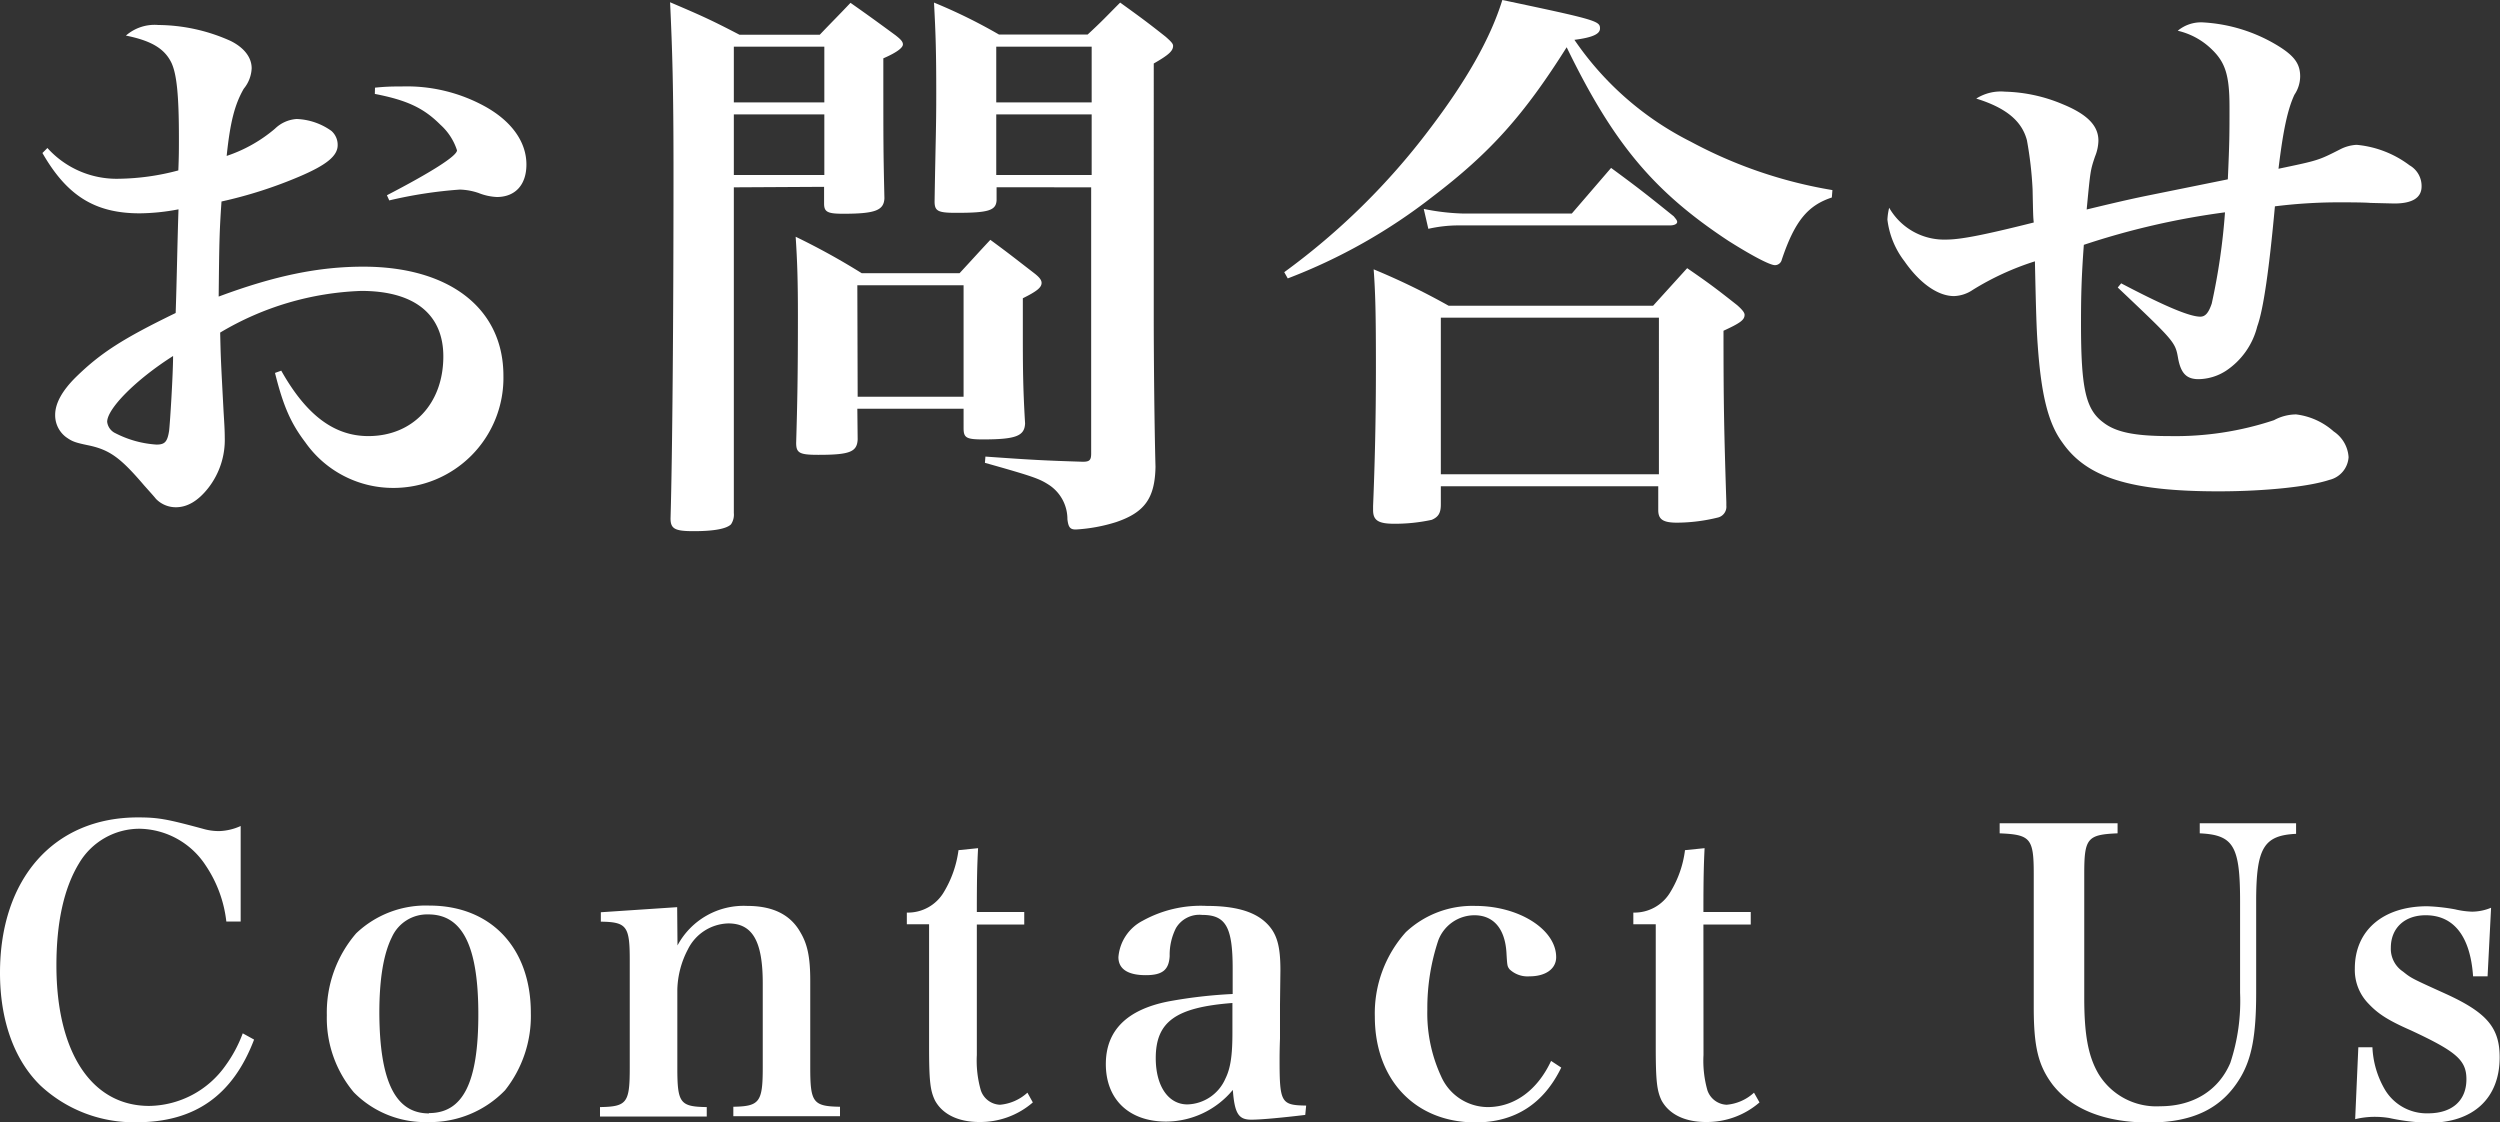
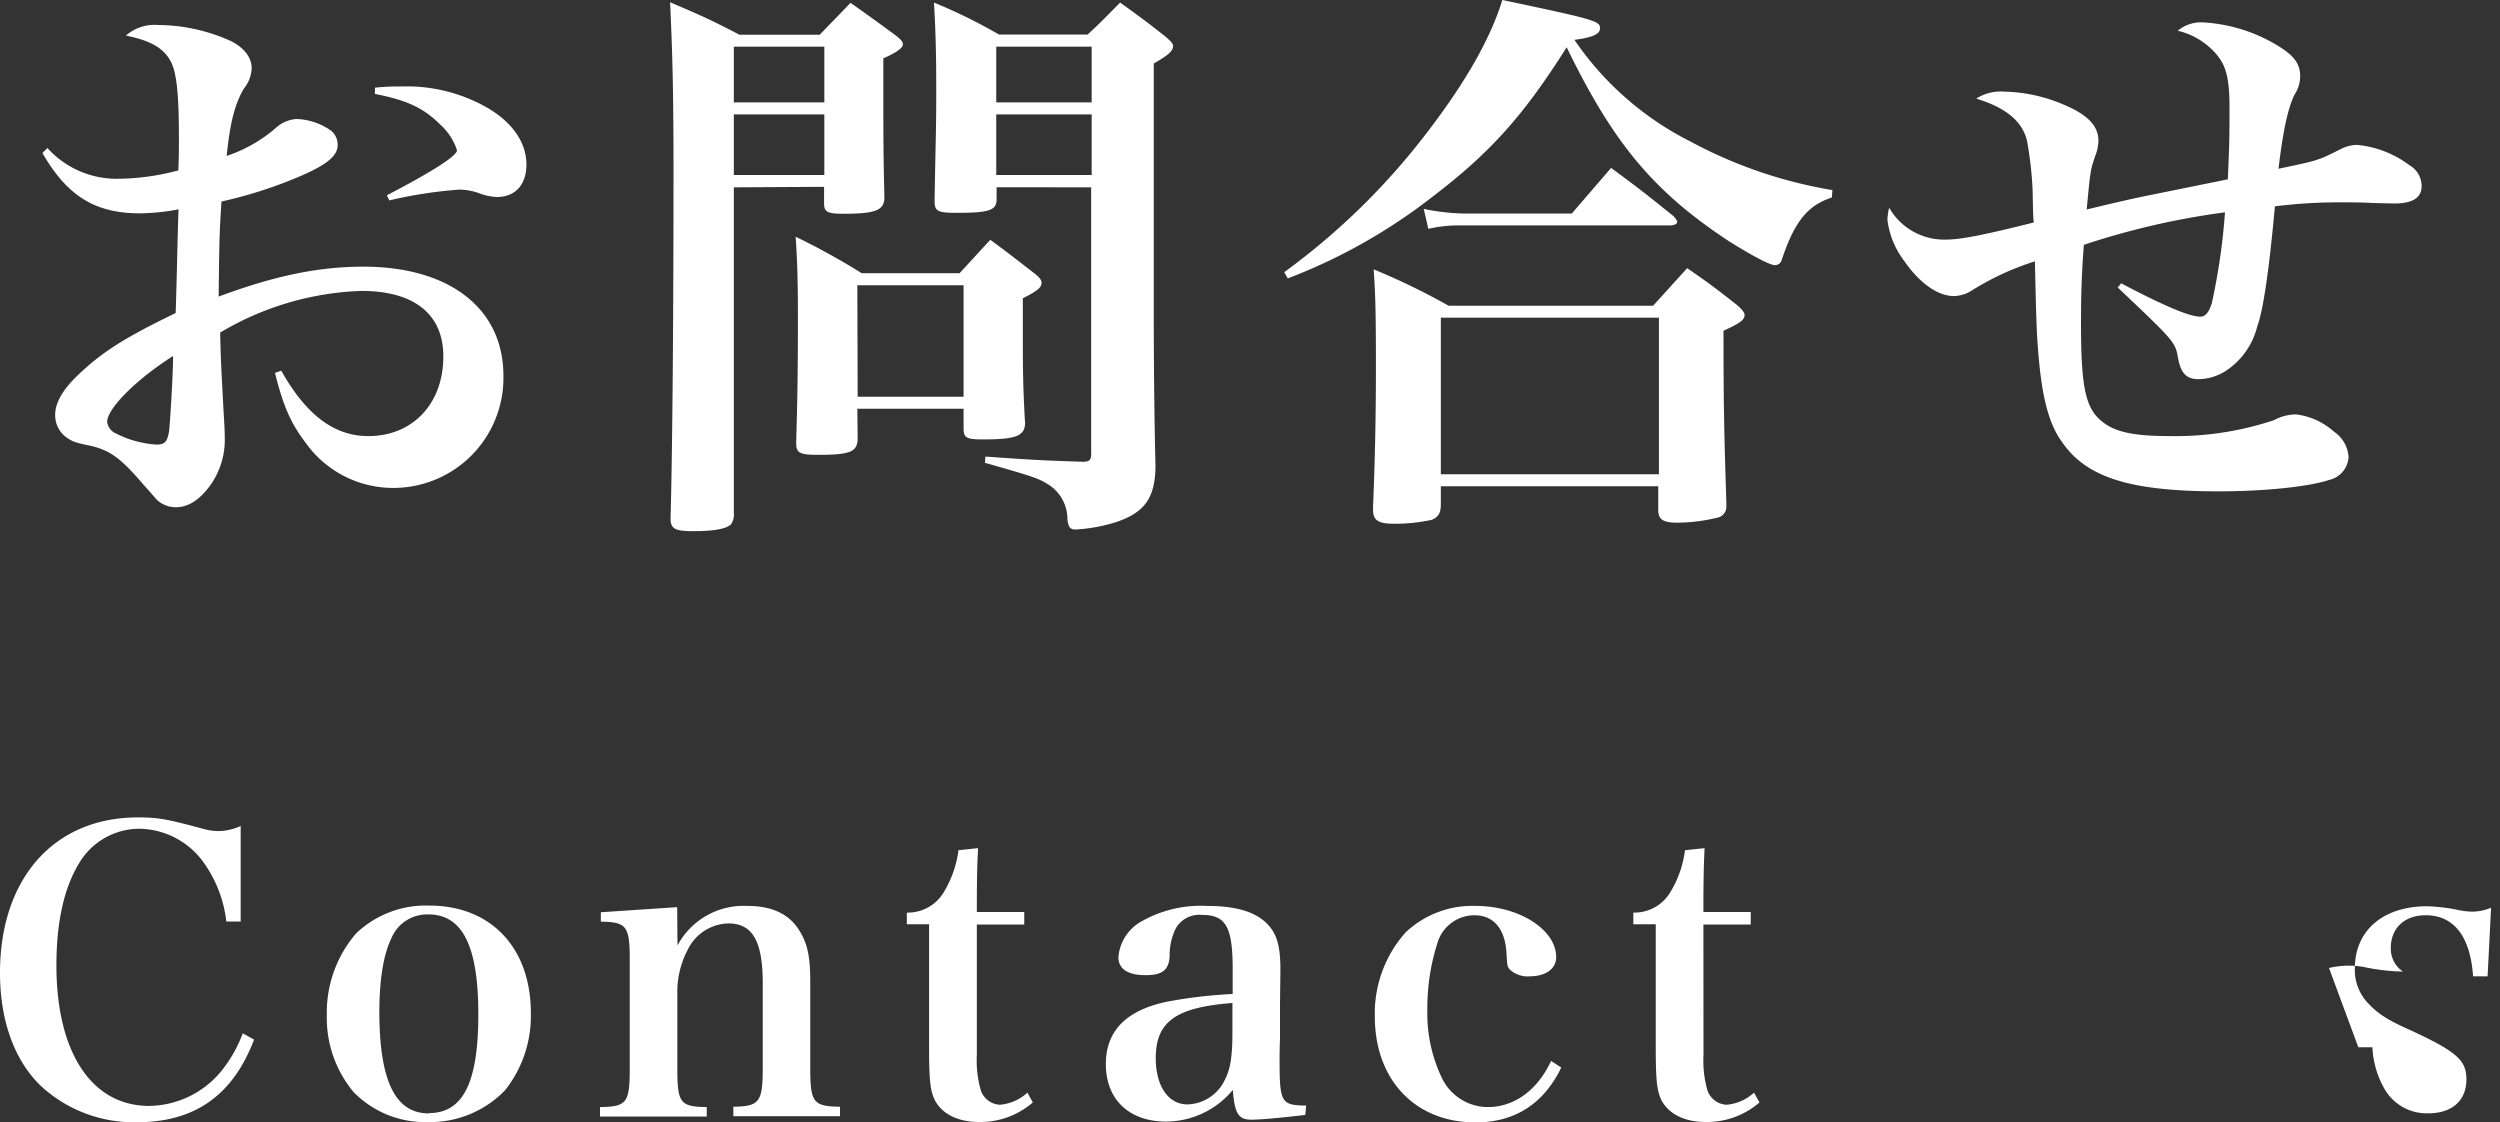
<svg xmlns="http://www.w3.org/2000/svg" viewBox="0 0 300 134.69">
  <rect x="0" y="0" width="300" height="134.69" fill="#333333" stroke="none" />
  <defs>
    <style>.cls-1{fill:#fff;}</style>
  </defs>
  <title>gnav_contact</title>
  <g id="レイヤー_2" data-name="レイヤー 2">
    <g id="レイヤー_1-2" data-name="レイヤー 1">
      <path class="cls-1" d="M5.69,17.76a11.17,11.17,0,0,0,8.61,3.69,28.81,28.81,0,0,0,7.1-1c.07-1.71.07-2.53.07-3.9,0-5.19-.27-7.65-.89-9-.82-1.7-2.39-2.66-5.47-3.28A5.23,5.23,0,0,1,19,3a21.48,21.48,0,0,1,8.67,1.91c1.65.82,2.53,2,2.53,3.28a4.13,4.13,0,0,1-.95,2.46c-1.1,1.91-1.64,4.09-2.05,8.06A17.48,17.48,0,0,0,33,15.44a4.12,4.12,0,0,1,2.6-1.16,7.64,7.64,0,0,1,4.17,1.43,2.22,2.22,0,0,1,.75,1.71c0,1.3-1.37,2.39-4.58,3.76a53.06,53.06,0,0,1-9.36,3c-.27,3.9-.27,5.27-.34,11.41C33,33.07,38.28,32,43.6,32,53.92,32,60.41,37,60.41,45.09A13.2,13.2,0,0,1,47.09,58.55a12.87,12.87,0,0,1-10.45-5.47C34.93,50.83,34,48.78,33,44.75l.75-.27c3,5.33,6.35,7.85,10.45,7.85,5.33,0,9-3.89,9-9.56,0-5.06-3.48-7.86-9.84-7.86a35.36,35.36,0,0,0-16.94,5c.07,3.07.07,3.07.41,9.5.07,1.16.14,2.18.14,3.07A9.38,9.38,0,0,1,25,58.55c-1.23,1.57-2.53,2.32-3.89,2.32a3.31,3.31,0,0,1-2.39-1c-.28-.34-.28-.34-1.44-1.64-2.8-3.28-4.1-4.24-6.62-4.78-1.71-.35-2-.48-2.74-1a3.28,3.28,0,0,1-1.3-2.67c0-1.36.82-2.87,2.46-4.5,3-2.94,5.68-4.65,12-7.72.14-4.1.2-8.27.34-12.44a25.6,25.6,0,0,1-4.65.48c-5.39,0-8.74-2.12-11.68-7.24Zm7.17,32.86a1.73,1.73,0,0,0,1,1.37,12.49,12.49,0,0,0,4.92,1.36c1,0,1.3-.33,1.51-1.63.13-1.1.48-6.9.48-9C16.28,45.57,12.86,49.05,12.86,50.62ZM45,10.52a25.74,25.74,0,0,1,3.07-.14,19.47,19.47,0,0,1,10.25,2.46c3.14,1.78,4.85,4.24,4.85,6.9,0,2.46-1.36,3.9-3.55,3.9a6.73,6.73,0,0,1-2.19-.48,7.58,7.58,0,0,0-2.25-.41,53.1,53.1,0,0,0-8.47,1.3l-.28-.62c5.26-2.73,8.41-4.71,8.41-5.39a7,7,0,0,0-2-3.08c-2-2-4-2.94-7.86-3.69Z" />
      <path class="cls-1" d="M88.06,22.48V61.56a2.07,2.07,0,0,1-.34,1.36c-.55.55-2.12.82-4.45.82s-2.86-.27-2.8-1.71c.21-7.38.35-23.29.35-41.53,0-10-.14-14.42-.41-20.23,3.69,1.58,4.78,2.05,8.33,3.9h9.63C100,2.46,100.49,2,102.06.34c2.33,1.64,3.08,2.19,5.4,3.89.61.48.89.76.89,1.1S107.8,6.22,106,7c0,10.79,0,11,.13,16.8-.07,1.44-1.09,1.85-4.92,1.85-1.91,0-2.32-.21-2.32-1.23v-2ZM98.92,5.6H88.06v6.69H98.92Zm0,8.13H88.06V21H98.92Zm4,39c-.07,1.5-.95,1.85-4.71,1.85-2.26,0-2.67-.21-2.67-1.44.14-4.78.21-8,.21-15.23,0-4.1-.07-6.49-.27-9.5a84.17,84.17,0,0,1,7.92,4.37h11.75c1.64-1.77,2.12-2.32,3.69-4,2.33,1.71,3,2.26,5.26,4,.62.48.89.82.89,1.17,0,.54-.55,1-2.25,1.84v3.48c0,4.65,0,7,.27,11.55-.07,1.5-1.1,1.91-5.06,1.91-2,0-2.32-.2-2.32-1.36V49.05H102.88Zm0-5.12h12.71V34.23H102.88Zm16.67-25.14v1.57c-.07,1.23-1,1.5-4.85,1.5-2.18,0-2.59-.2-2.59-1.37.13-7.92.2-8.6.2-13,0-5-.07-7.17-.27-10.86a64.08,64.08,0,0,1,7.79,3.83h10.65c1.78-1.64,2.26-2.19,3.9-3.83,2.46,1.78,3.21,2.32,5.46,4.1.62.55.89.82.89,1.09,0,.62-.54,1.1-2.32,2.12V37.92c0,4.64.07,12.91.21,18.1-.07,3.76-1.3,5.47-4.72,6.63a19.73,19.73,0,0,1-4.85.89c-.68,0-.89-.28-1-1.23a4.91,4.91,0,0,0-2.18-4.1c-1.16-.75-1.78-1-7.72-2.67l.06-.75c5.74.41,7.25.48,11.69.62.82,0,1-.21,1-1V22.48ZM131,5.6H119.55v6.69H131Zm0,8.13H119.55V21H131Z" />
      <path class="cls-1" d="M154.11,32.66a83,83,0,0,0,17.43-17.15c4.37-5.74,7.31-10.87,8.74-15.51C191.62,2.39,192,2.53,192,3.42c0,.68-.95,1.09-3.07,1.36A36.92,36.92,0,0,0,202.89,17a54.71,54.71,0,0,0,17,5.81l-.07.89c-2.87.95-4.44,2.8-6,7.44a.85.85,0,0,1-.82.68c-.62,0-2.81-1.16-5.61-2.93C198.46,23,193.6,17.21,188,5.67c-5.12,8.13-9.15,12.64-16.05,17.9a67.09,67.09,0,0,1-17.42,9.84ZM172.9,60.53c0,1-.27,1.5-1.09,1.85a20.78,20.78,0,0,1-4.51.47c-1.91,0-2.53-.41-2.53-1.64v-.48c.21-5.12.34-10.38.34-16.6,0-6.42-.06-8.88-.27-11.81a83.34,83.34,0,0,1,9,4.37h24.53l4.09-4.51c2.67,1.84,3.49,2.46,6,4.44.61.54.89.89.89,1.16,0,.62-.55,1-2.53,1.91,0,8.88.07,12,.34,20.57v.41a1.33,1.33,0,0,1-1,1.43,20.8,20.8,0,0,1-4.92.62c-1.7,0-2.25-.41-2.25-1.51V58.35H172.9Zm-2.05-35.46a26.65,26.65,0,0,0,4.58.55h13.19l4.71-5.47c3.35,2.46,4.3,3.22,7.52,5.81.27.34.41.48.41.68s-.28.41-.89.41H175.22a16.33,16.33,0,0,0-3.82.41Zm2.05,31.84h26.17V38.12H172.9Z" />
      <path class="cls-1" d="M254.54,34c5.2,2.73,8.2,4,9.5,4,.61,0,1-.48,1.37-1.58A76.21,76.21,0,0,0,267,25.48a91.6,91.6,0,0,0-16.94,3.9c-.27,3.69-.34,5.94-.34,9.42,0,7.79.55,10.32,2.67,11.89,1.5,1.17,3.75,1.64,7.92,1.64a37.47,37.47,0,0,0,12.57-1.91,5.63,5.63,0,0,1,2.66-.69,8.29,8.29,0,0,1,4.51,2.05,4,4,0,0,1,1.78,3.08,3,3,0,0,1-2.32,2.73c-2.46.82-7.79,1.37-13.26,1.37-10.59,0-15.85-1.64-18.78-5.88-1.71-2.32-2.53-5.81-2.94-11.61-.14-1.85-.21-4-.34-10.11a33,33,0,0,0-7.45,3.42,4.24,4.24,0,0,1-2.26.75c-1.91,0-4.09-1.51-5.94-4.17a10.18,10.18,0,0,1-2.05-5,7.46,7.46,0,0,1,.21-1.43,7.6,7.6,0,0,0,6.83,3.82c1.64,0,4.23-.47,10.52-2.05-.07-.68-.07-.68-.14-4a44.5,44.5,0,0,0-.68-5.87c-.61-2.33-2.53-3.9-6.08-5A5.5,5.5,0,0,1,240.6,11a18.94,18.94,0,0,1,6.91,1.5c3,1.23,4.3,2.6,4.3,4.38a5.34,5.34,0,0,1-.41,1.91c-.55,1.64-.55,1.64-1,6.35,4.78-1.16,6.48-1.5,7.51-1.71l9.43-1.91c.2-4.51.2-5.33.2-8.68,0-3.75-.48-5.33-2.11-6.9a8.63,8.63,0,0,0-4.1-2.25,4.36,4.36,0,0,1,3.07-1,19.31,19.31,0,0,1,8.95,2.8c2,1.23,2.67,2.19,2.67,3.69a4,4,0,0,1-.69,2.19c-.82,1.77-1.36,4.3-1.91,8.88,4.78-1,4.78-1,7.38-2.32a4.83,4.83,0,0,1,2-.55,12.42,12.42,0,0,1,6.35,2.46,2.85,2.85,0,0,1,1.44,2.53c0,1.36-1.1,2.05-3.28,2.05l-2.87-.07c-.75-.07-2.87-.07-4-.07a62.38,62.38,0,0,0-7.45.48c-.68,7.44-1.37,12.36-2.12,14.41a9,9,0,0,1-3.76,5.33,6.25,6.25,0,0,1-3.28,1c-1.43,0-2.11-.68-2.45-2.46-.35-2-.35-2-7.25-8.54Z" />
      <path class="cls-1" d="M27.16,110.58a15.09,15.09,0,0,0-2.5-6.76,9.66,9.66,0,0,0-7.89-4.37,8.43,8.43,0,0,0-7.28,4.14c-1.83,3-2.72,7.14-2.72,12.26,0,10.43,4.22,16.86,11.13,16.86a11.39,11.39,0,0,0,9.16-4.84A16,16,0,0,0,29.13,124l1.36.75c-2.54,6.67-7.09,9.92-14.09,9.92a16.43,16.43,0,0,1-11.56-4.42C1.69,127.17,0,122.42,0,116.74c0-11.32,6.48-18.65,16.54-18.65,2.44,0,3.47.19,7.8,1.36a6.8,6.8,0,0,0,2,.28,6.73,6.73,0,0,0,2.54-.61v11.46Z" />
      <path class="cls-1" d="M42.74,112a12.12,12.12,0,0,1,8.79-3.33c7.38,0,12.17,5.07,12.17,12.87a14.33,14.33,0,0,1-3.1,9.3,12.53,12.53,0,0,1-9.3,3.81,12,12,0,0,1-8.84-3.57,13.85,13.85,0,0,1-3.24-9.26A14.53,14.53,0,0,1,42.74,112Zm8.74,21.57c4.09,0,5.92-3.67,5.92-11.84s-1.88-12-6-12a4.64,4.64,0,0,0-4.37,2.72c-1,2-1.51,5-1.51,9.12C45.56,129.75,47.44,133.61,51.48,133.61Z" />
      <path class="cls-1" d="M81.3,113.45a9,9,0,0,1,8.37-4.74c3,0,5.17,1,6.39,3.19.84,1.41,1.17,3,1.17,5.78v10.43c0,4.18.33,4.65,3.57,4.7v1.13H88v-1.13c3.15-.05,3.53-.56,3.53-4.7V118c0-5.07-1.23-7.19-4.14-7.19a5.57,5.57,0,0,0-4.84,3.11,10.89,10.89,0,0,0-1.27,4.83v9.4c0,4.23.33,4.65,3.53,4.7v1.13H72v-1.13c3.24-.05,3.57-.52,3.57-4.7v-13c0-4-.37-4.51-3.47-4.55v-1.13l9.16-.61Z" />
      <path class="cls-1" d="M117.22,126.61a12.91,12.91,0,0,0,.48,4.23,2.53,2.53,0,0,0,2.3,1.73,5.6,5.6,0,0,0,3.29-1.45l.65,1.17a9.61,9.61,0,0,1-6.43,2.35c-2.54,0-4.42-.94-5.31-2.58-.57-1.18-.71-2.31-.71-6.49V110.91h-2.67v-1.4a5,5,0,0,0,4.46-2.49,13,13,0,0,0,1.74-5l2.35-.24c-.1,1.93-.15,3.38-.15,7.66h5.69v1.5h-5.69Z" />
      <path class="cls-1" d="M156.63,133.79c-2.77.33-5.26.57-6.48.57-1.5,0-2-.7-2.21-3.57a10.45,10.45,0,0,1-8,3.8c-4.47,0-7.24-2.67-7.24-6.9,0-4,2.49-6.53,7.52-7.52a57.41,57.41,0,0,1,7.7-.89v-3.06c0-5-.84-6.43-3.66-6.43a3.26,3.26,0,0,0-3.15,1.59,7.11,7.11,0,0,0-.75,3.34c-.09,1.69-.89,2.3-2.87,2.3-2.16,0-3.28-.75-3.28-2.16a5.4,5.4,0,0,1,2.91-4.37,14.4,14.4,0,0,1,7.7-1.78c3.25,0,5.55.61,7,1.92s1.83,2.92,1.83,5.83l-.05,4.09,0,4.08c-.05,1.32-.05,2.21-.05,2.54,0,5.17.19,5.45,3.19,5.5Zm-8.74-13.43c-6.81.52-9.2,2.25-9.2,6.62,0,3.34,1.5,5.55,3.8,5.55a5.13,5.13,0,0,0,4.56-3.1c.61-1.23.84-2.78.84-5.45Z" />
      <path class="cls-1" d="M187.35,128.11c-2.12,4.37-5.59,6.58-10.29,6.58-7.24,0-12.08-5.12-12.08-12.69a14.59,14.59,0,0,1,3.72-10.14,11.67,11.67,0,0,1,8.36-3.15c5.21,0,9.68,2.82,9.68,6.15,0,1.41-1.27,2.3-3.2,2.3a3.14,3.14,0,0,1-2.39-.84c-.28-.38-.28-.38-.38-2.07-.19-2.82-1.55-4.42-3.85-4.42a4.65,4.65,0,0,0-4.32,3,25.69,25.69,0,0,0-1.32,8.32,18,18,0,0,0,1.65,8,6.15,6.15,0,0,0,5.58,3.7c3.25,0,6-2.06,7.62-5.54Z" />
      <path class="cls-1" d="M204.42,126.61a13,13,0,0,0,.47,4.23,2.55,2.55,0,0,0,2.3,1.73,5.55,5.55,0,0,0,3.29-1.45l.66,1.17a9.63,9.63,0,0,1-6.44,2.35c-2.54,0-4.41-.94-5.31-2.58-.56-1.18-.7-2.31-.7-6.49V110.91H196v-1.4a5,5,0,0,0,4.46-2.49,12.68,12.68,0,0,0,1.74-5l2.35-.24c-.09,1.93-.14,3.38-.14,7.66h5.68v1.5h-5.68Z" />
-       <path class="cls-1" d="M254.11,98.79V100c-3.66.15-4,.61-4,4.89v14.85c0,4.41.47,7,1.7,9.11a8.12,8.12,0,0,0,7.42,3.9c3.94,0,7-1.88,8.41-5.21a23.64,23.64,0,0,0,1.17-8.41v-11c0-6.63-.8-7.94-4.84-8.13V98.79h11.56v1.27c-3.9.19-4.79,1.69-4.79,8.13v11c0,5-.52,7.8-1.88,10.1-2.21,3.72-5.69,5.41-11,5.41s-9.26-1.6-11.56-4.56c-1.69-2.26-2.25-4.46-2.25-9.25v-16c0-4.28-.38-4.74-4.09-4.89V98.79Z" />
-       <path class="cls-1" d="M283,125.67h1.69a11,11,0,0,0,1.41,4.93,5.84,5.84,0,0,0,5.26,3c2.87,0,4.61-1.5,4.61-4.09,0-2.3-1.22-3.33-6.67-5.87-2.78-1.22-3.95-2-5.08-3.2a5.78,5.78,0,0,1-1.64-4.23c0-4.55,3.38-7.46,8.69-7.46a22.78,22.78,0,0,1,3.33.37,10.19,10.19,0,0,0,2.07.28,6.1,6.1,0,0,0,2.26-.47l-.42,8.23h-1.74c-.33-4.8-2.31-7.33-5.69-7.33-2.54,0-4.18,1.55-4.18,3.9a3.28,3.28,0,0,0,1.46,2.86c1,.8,1,.8,5.26,2.73,4.79,2.21,6.34,4,6.34,7.56,0,4.89-3.15,7.85-8.46,7.85a24.58,24.58,0,0,1-4.79-.57,10.7,10.7,0,0,0-1.69-.14,10.07,10.07,0,0,0-2.4.28Z" />
+       <path class="cls-1" d="M283,125.67h1.69a11,11,0,0,0,1.41,4.93,5.84,5.84,0,0,0,5.26,3c2.87,0,4.61-1.5,4.61-4.09,0-2.3-1.22-3.33-6.67-5.87-2.78-1.22-3.95-2-5.08-3.2a5.78,5.78,0,0,1-1.64-4.23c0-4.55,3.38-7.46,8.69-7.46a22.78,22.78,0,0,1,3.33.37,10.19,10.19,0,0,0,2.07.28,6.1,6.1,0,0,0,2.26-.47l-.42,8.23h-1.74c-.33-4.8-2.31-7.33-5.69-7.33-2.54,0-4.18,1.55-4.18,3.9a3.28,3.28,0,0,0,1.46,2.86a24.58,24.58,0,0,1-4.79-.57,10.7,10.7,0,0,0-1.69-.14,10.07,10.07,0,0,0-2.4.28Z" />
    </g>
  </g>
</svg>